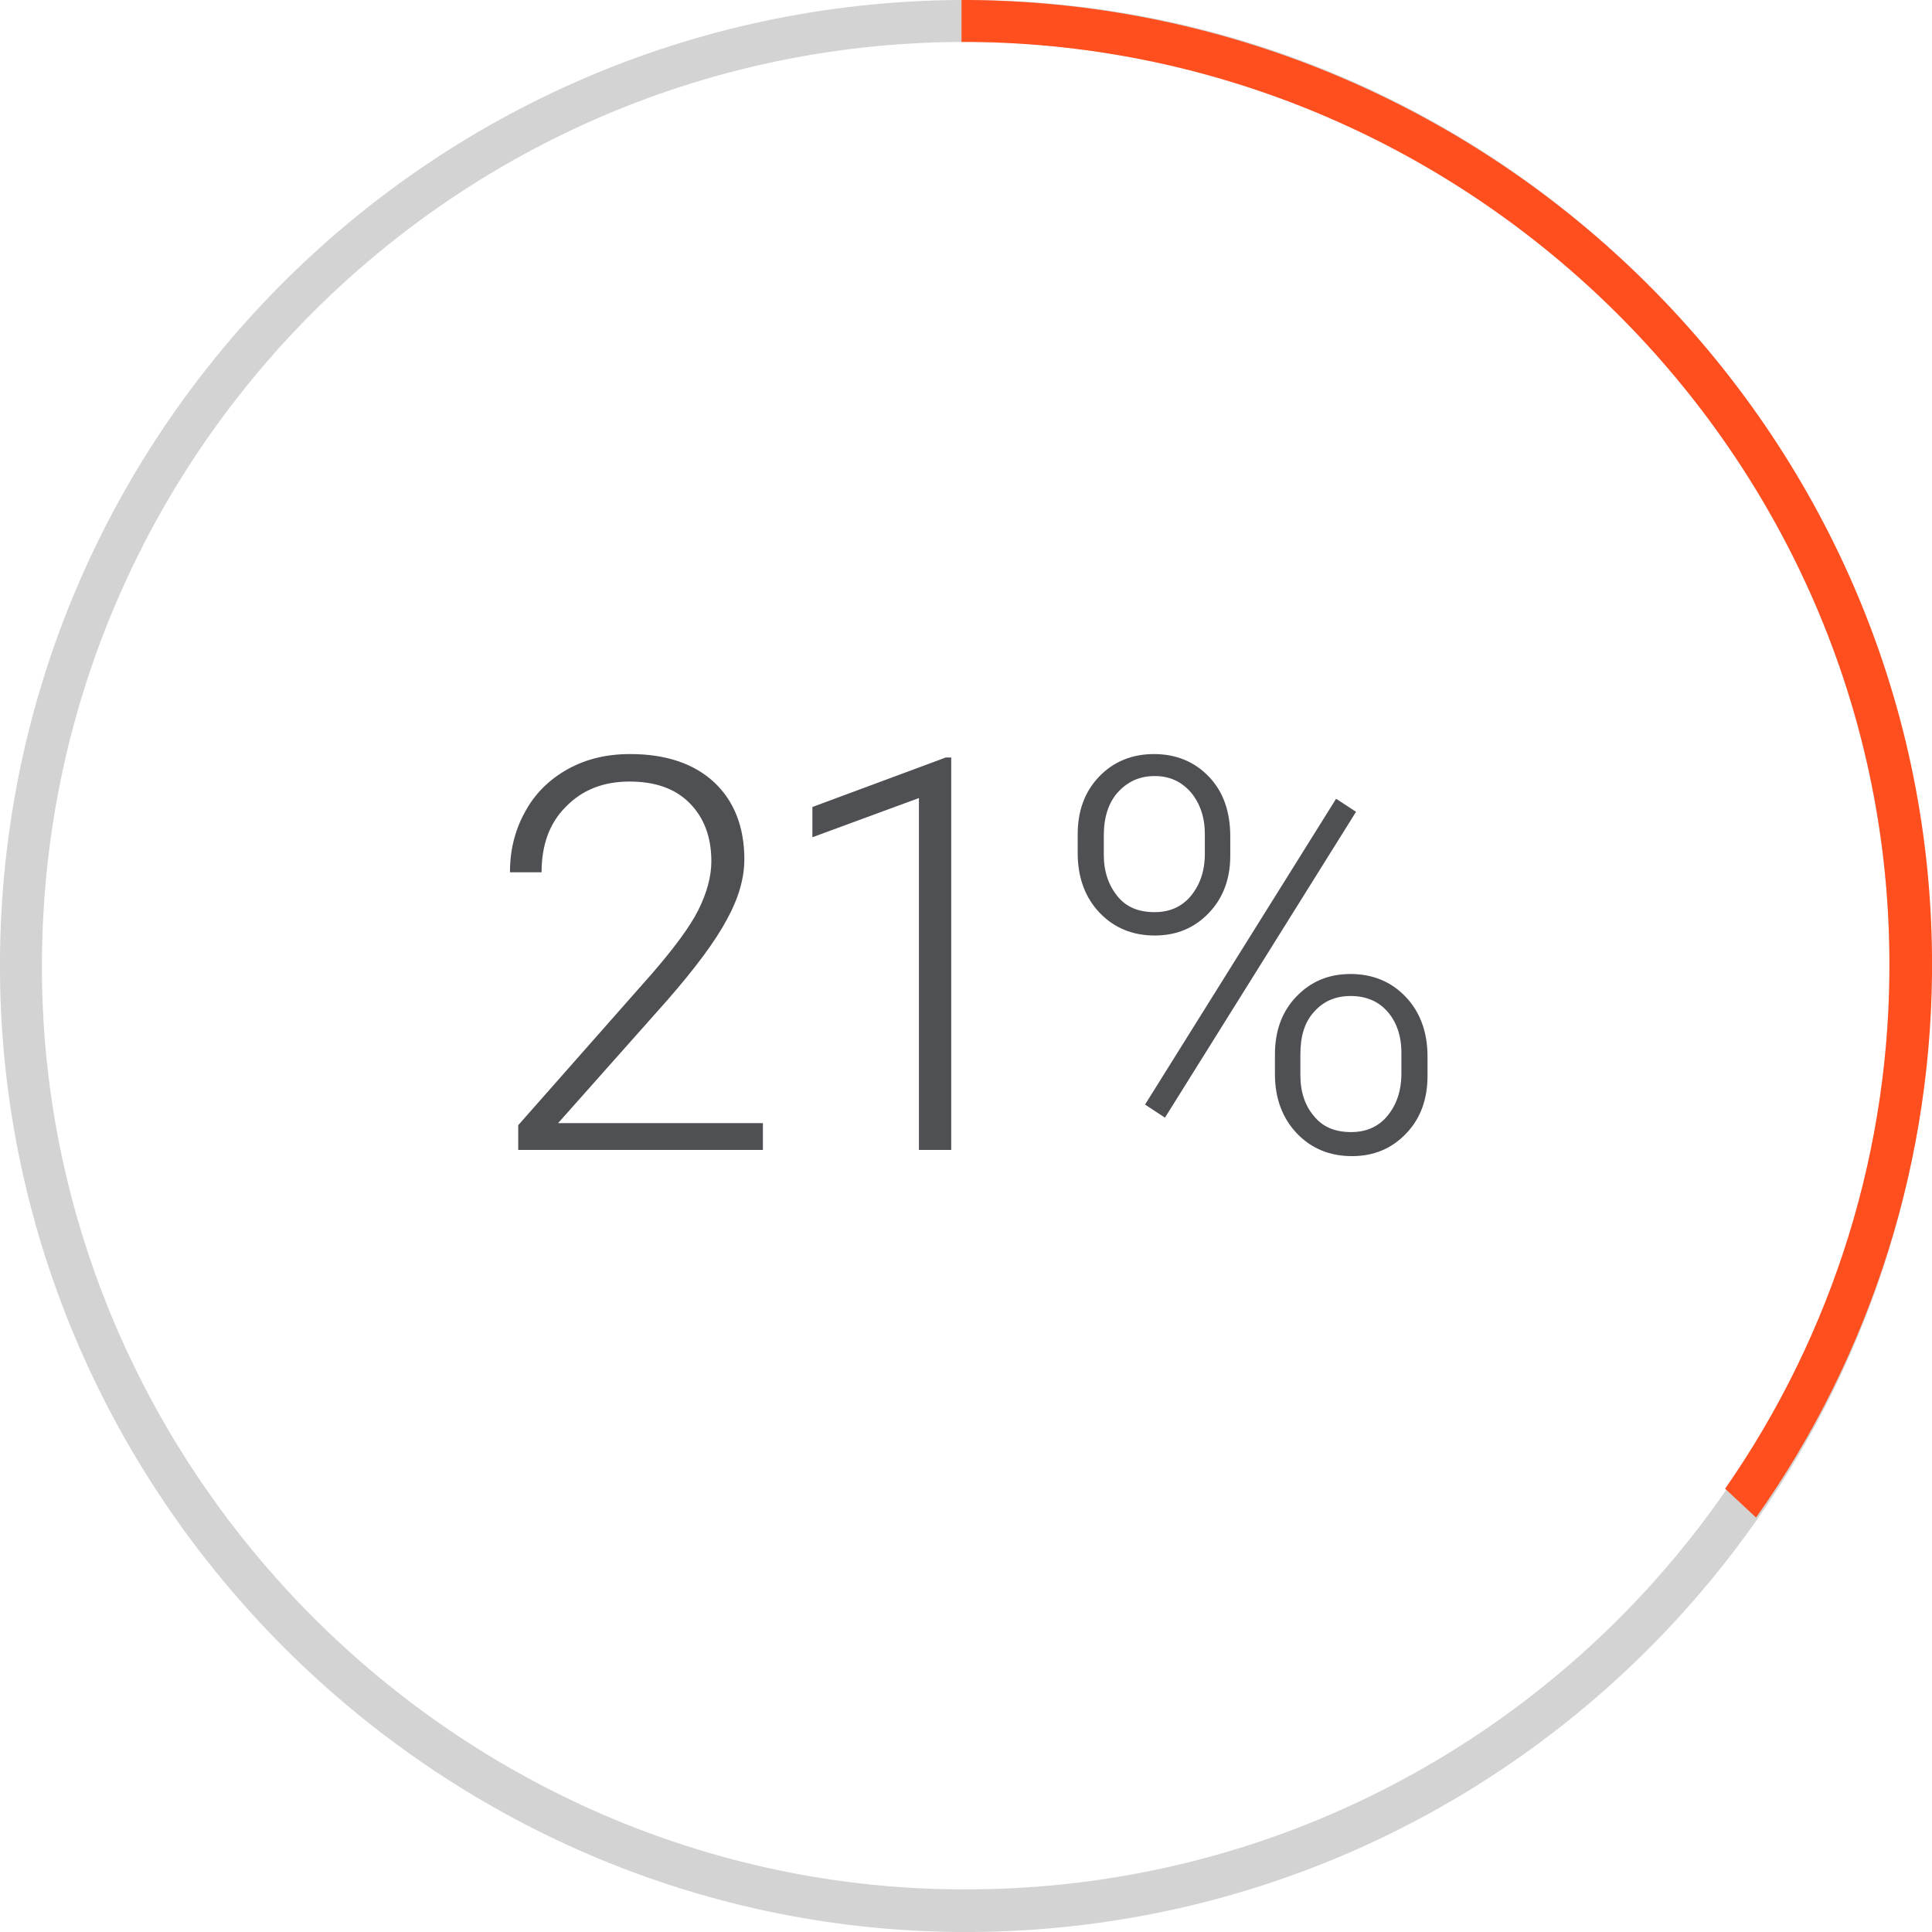
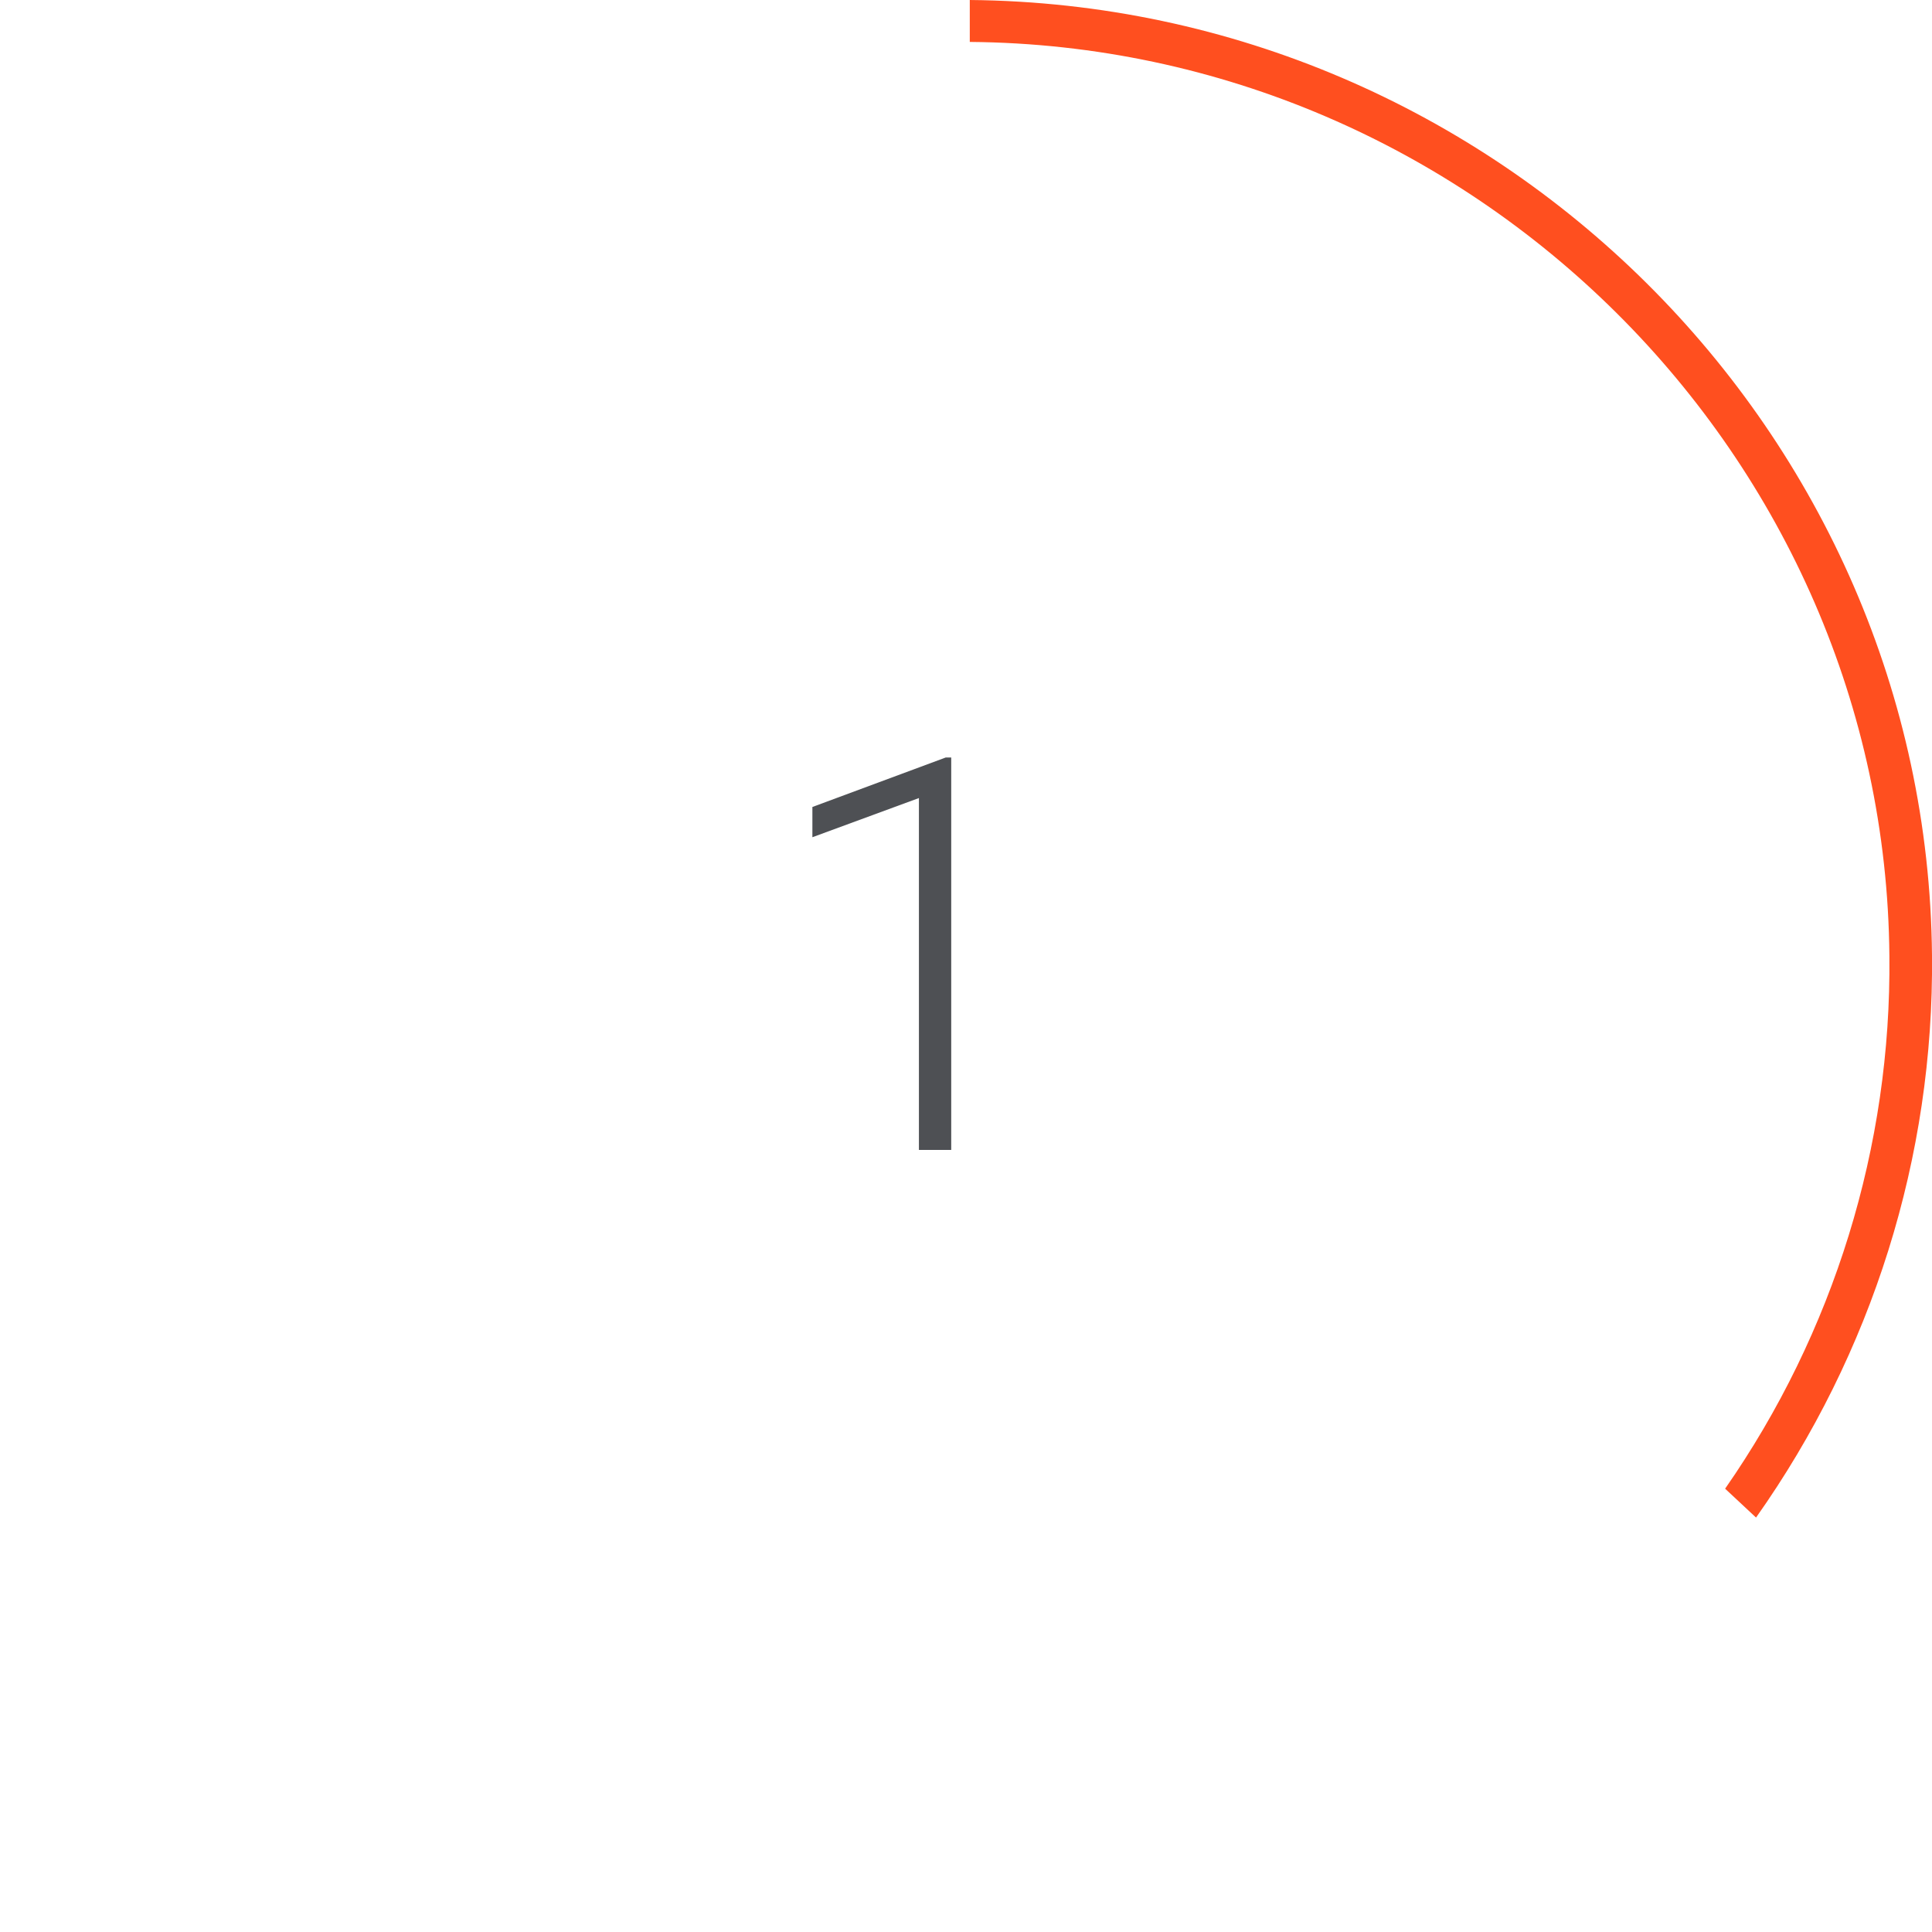
<svg xmlns="http://www.w3.org/2000/svg" version="1.1" id="Layer_1" x="0px" y="0px" viewBox="0 0 281.1 281.1" style="enable-background:new 0 0 281.1 281.1;" xml:space="preserve">
  <style type="text/css">
	.st0{fill:#D3D3D4;}
	.st1{fill:#FF4F1F;}
	.st2{enable-background:new    ;}
	.st3{fill:#4E5054;}
</style>
  <g id="Group_901" transform="translate(-340 -6754.686)">
    <g id="_1" transform="translate(340 6754.686)">
      <g id="Chart" transform="translate(0)">
-         <path id="Shape" class="st0" d="M140.5,281.1h-1.2C63.1,280.4,0.7,217.9,0,141.8C-0.7,64.1,61.7,0.7,139.3,0c0.4,0,0.8,0,1.2,0     h1.2c76.2,0.6,138.7,63.1,139.3,139.3c0.7,77.6-61.7,141.1-139.3,141.8C141.3,281.1,140.9,281.1,140.5,281.1z M140.5,6.1     C66.3,6.1,6.1,66.3,6.1,140.6c0,0.4,0,0.8,0,1.1c0.6,72.8,60.4,132.6,133.2,133.2c0.4,0,0.8,0,1.2,0     c74.2,0,134.4-60.2,134.4-134.4c0-0.4,0-0.8,0-1.2C274.3,66.5,214.5,6.8,141.7,6.1L140.5,6.1z" />
-         <path id="Shape-2" class="st1" d="M141.1,6.1c73.2,0.6,133.2,60.3,133.8,133c0.3,27.7-8.1,54.8-23.9,77.5l4.5,4.2     c16.9-23.9,25.9-52.5,25.6-81.8C280.4,62.9,217.8,0.7,141.1,0c-0.4,0-0.8,0-1.2,0v6.1l0,0C140.3,6.1,140.7,6.1,141.1,6.1" />
+         <path id="Shape-2" class="st1" d="M141.1,6.1c73.2,0.6,133.2,60.3,133.8,133c0.3,27.7-8.1,54.8-23.9,77.5l4.5,4.2     c16.9-23.9,25.9-52.5,25.6-81.8C280.4,62.9,217.8,0.7,141.1,0v6.1l0,0C140.3,6.1,140.7,6.1,141.1,6.1" />
      </g>
    </g>
    <g class="st2">
-       <path class="st3" d="M451,6922h-35.6v-3.6l19.5-22.1c3.2-3.7,5.5-6.8,6.7-9.2s1.9-4.8,1.9-7.1c0-3.6-1.1-6.4-3.2-8.5    c-2.1-2.1-5-3.1-8.7-3.1c-3.8,0-6.9,1.2-9.3,3.7c-2.4,2.4-3.5,5.6-3.5,9.5h-4.6c0-3.2,0.7-6.1,2.2-8.8c1.4-2.6,3.5-4.7,6.2-6.2    c2.7-1.5,5.7-2.2,9.1-2.2c5.2,0,9.3,1.4,12.2,4.1s4.4,6.5,4.4,11.2c0,2.7-0.8,5.6-2.5,8.7c-1.7,3.2-4.6,7.1-8.7,11.8l-15.9,17.9    H451V6922z" />
      <path class="st3" d="M478.4,6922h-4.7v-51.2l-15.5,5.7v-4.4l19.4-7.2h0.8V6922z" />
-       <path class="st3" d="M496.8,6876.1c0-3.4,1-6.2,3.1-8.4c2.1-2.2,4.8-3.3,8-3.3c3.2,0,5.9,1.1,8,3.3c2.1,2.2,3.1,5.1,3.1,8.7v2.8    c0,3.3-1,6.1-3.1,8.3s-4.7,3.3-7.9,3.3c-3.2,0-5.9-1.1-8-3.3c-2.1-2.2-3.2-5.1-3.2-8.7V6876.1z M500.6,6879.1c0,2.4,0.7,4.4,2,6    c1.3,1.6,3.1,2.3,5.4,2.3c2.2,0,4-0.8,5.3-2.4c1.3-1.6,2-3.6,2-6.1v-2.9c0-2.4-0.7-4.4-2-6c-1.4-1.6-3.1-2.4-5.3-2.4    c-2.2,0-3.9,0.8-5.3,2.3s-2.1,3.7-2.1,6.3V6879.1z M509.5,6917.3l-2.9-1.9l27.8-44.5l2.9,1.9L509.5,6917.3z M525.5,6908.1    c0-3.4,1-6.2,3.1-8.4c2.1-2.2,4.7-3.3,7.9-3.3s5.9,1.1,8,3.3c2.1,2.2,3.2,5.1,3.2,8.7v2.8c0,3.4-1,6.2-3.1,8.4    c-2.1,2.2-4.7,3.3-7.9,3.3s-5.9-1.1-8-3.3c-2.1-2.2-3.2-5.1-3.2-8.6V6908.1z M529.2,6911.1c0,2.5,0.7,4.5,2,6    c1.3,1.6,3.1,2.3,5.4,2.3c2.2,0,4-0.8,5.3-2.4c1.3-1.6,2-3.6,2-6.2v-2.9c0-2.5-0.7-4.5-2-6c-1.3-1.5-3.1-2.3-5.4-2.3    c-2.2,0-4,0.8-5.3,2.3c-1.4,1.5-2,3.6-2,6.2V6911.1z" />
    </g>
  </g>
</svg>